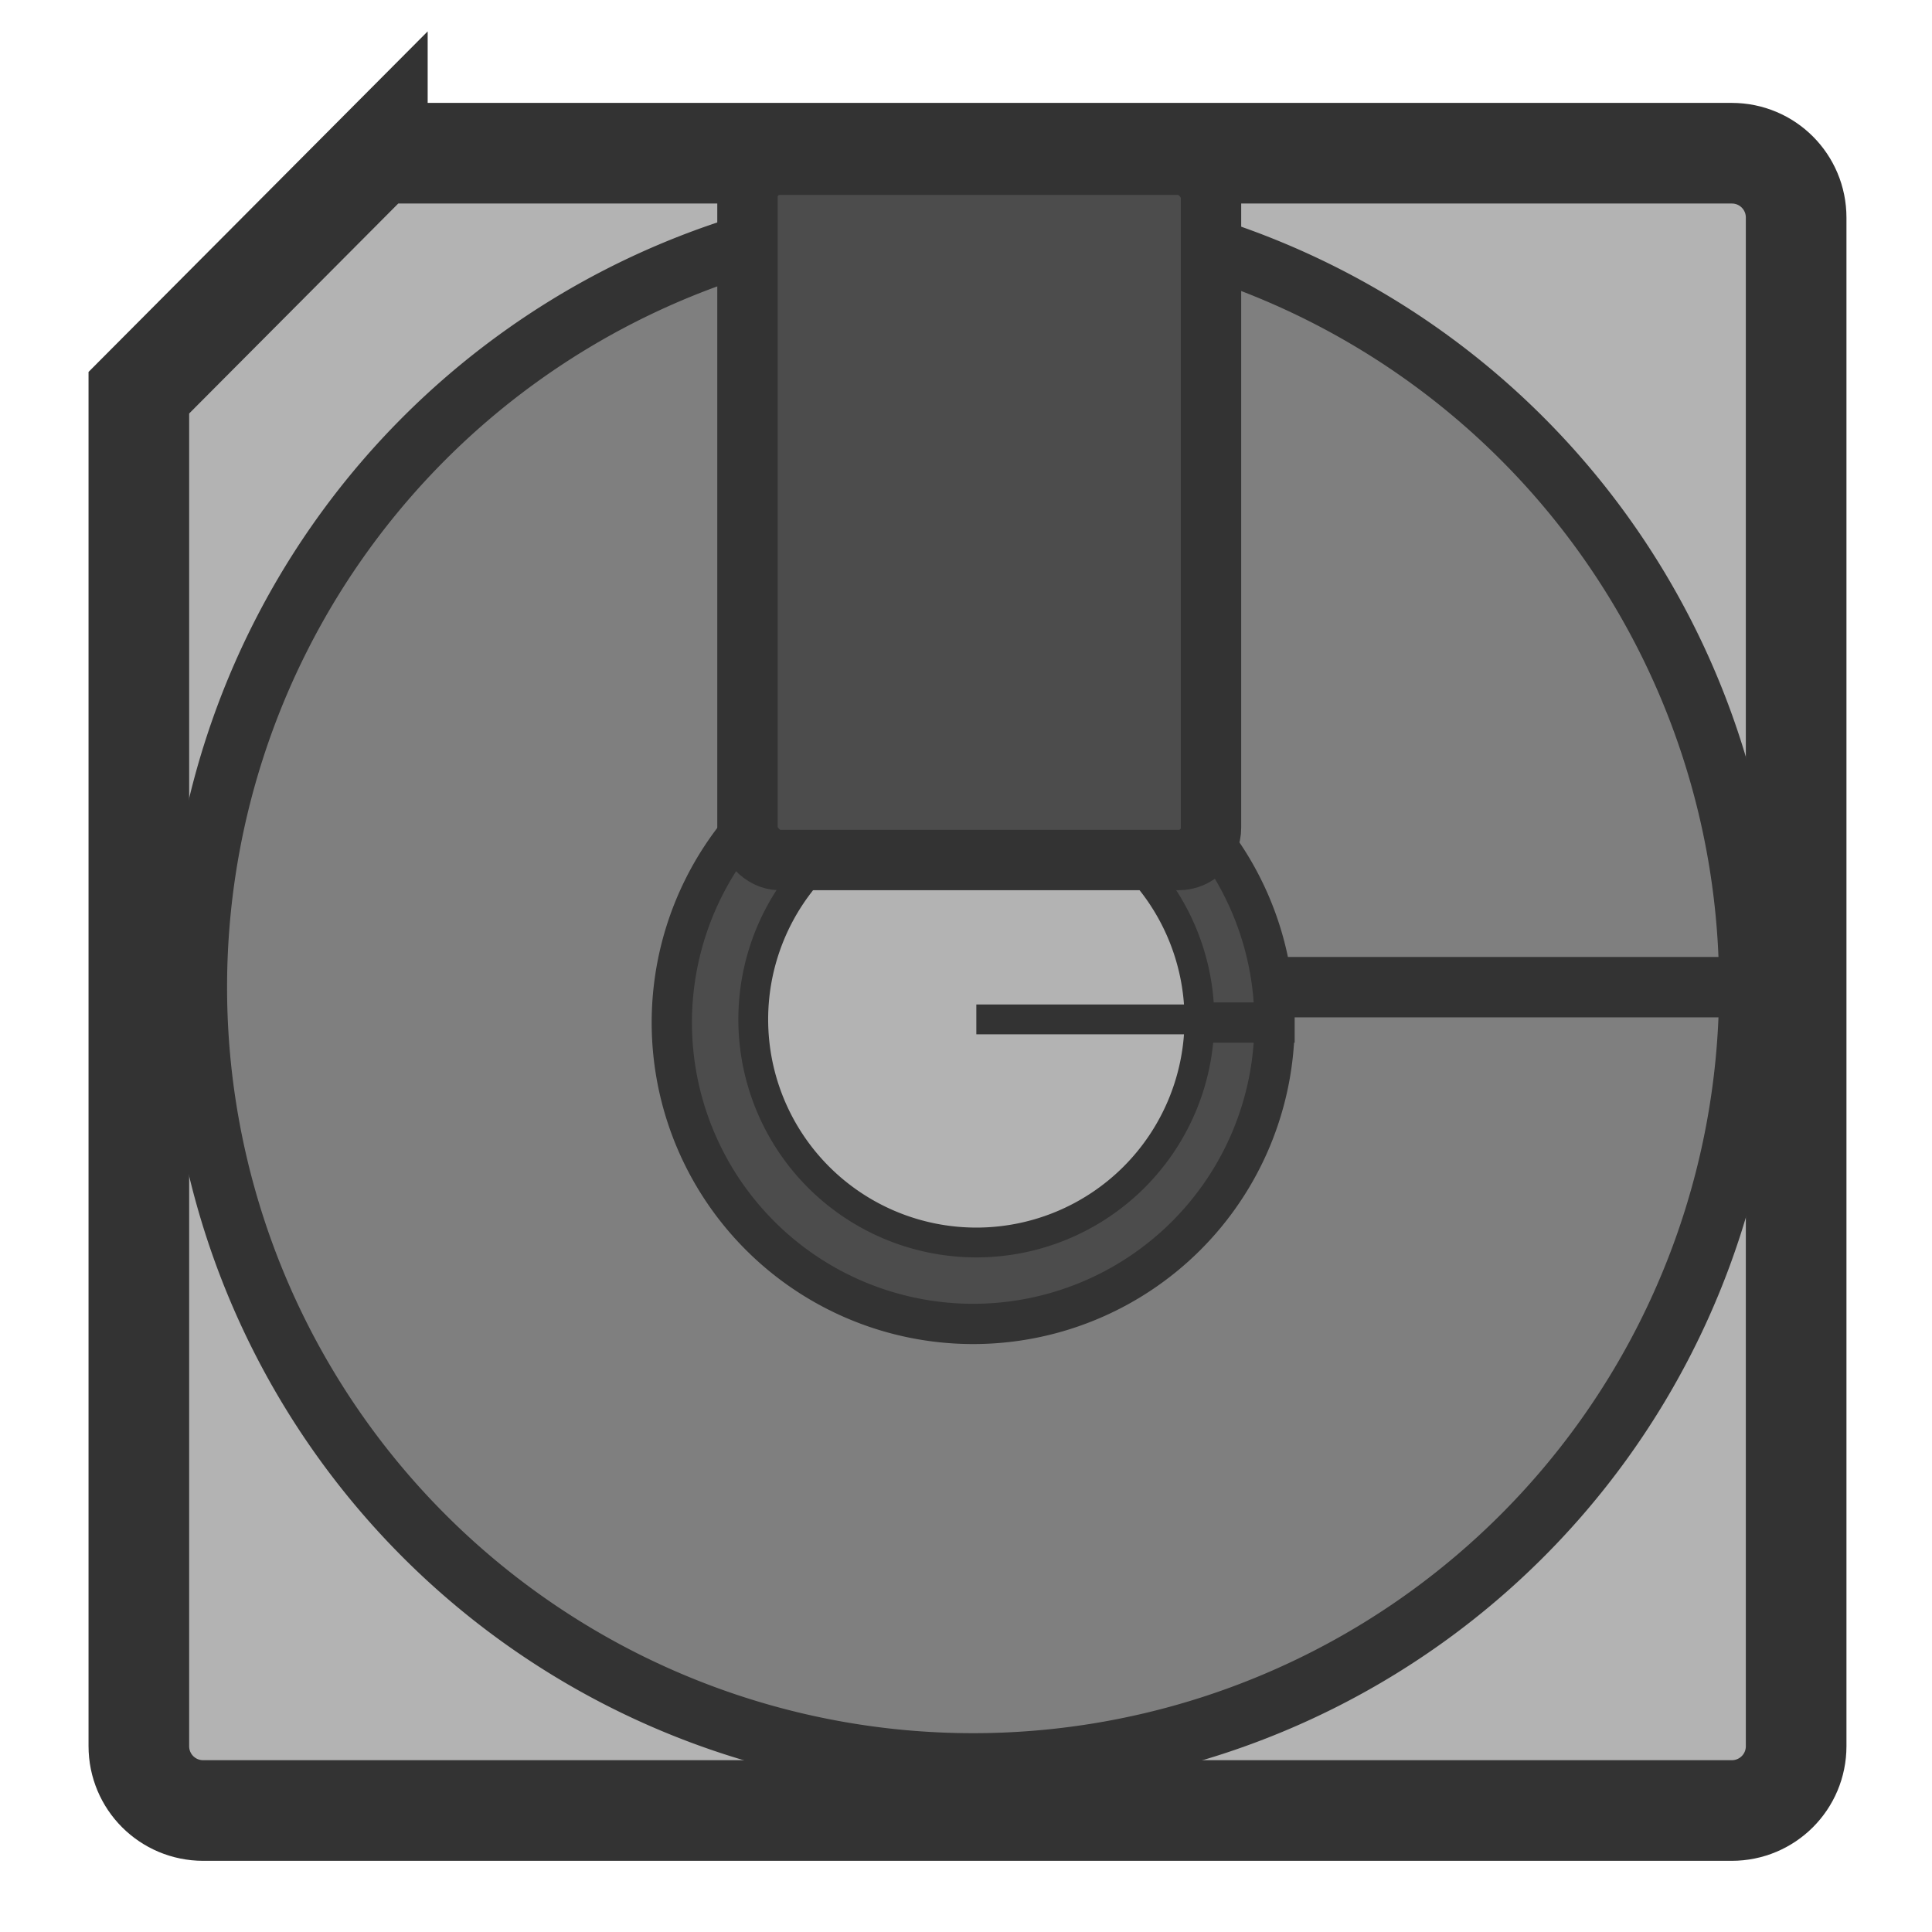
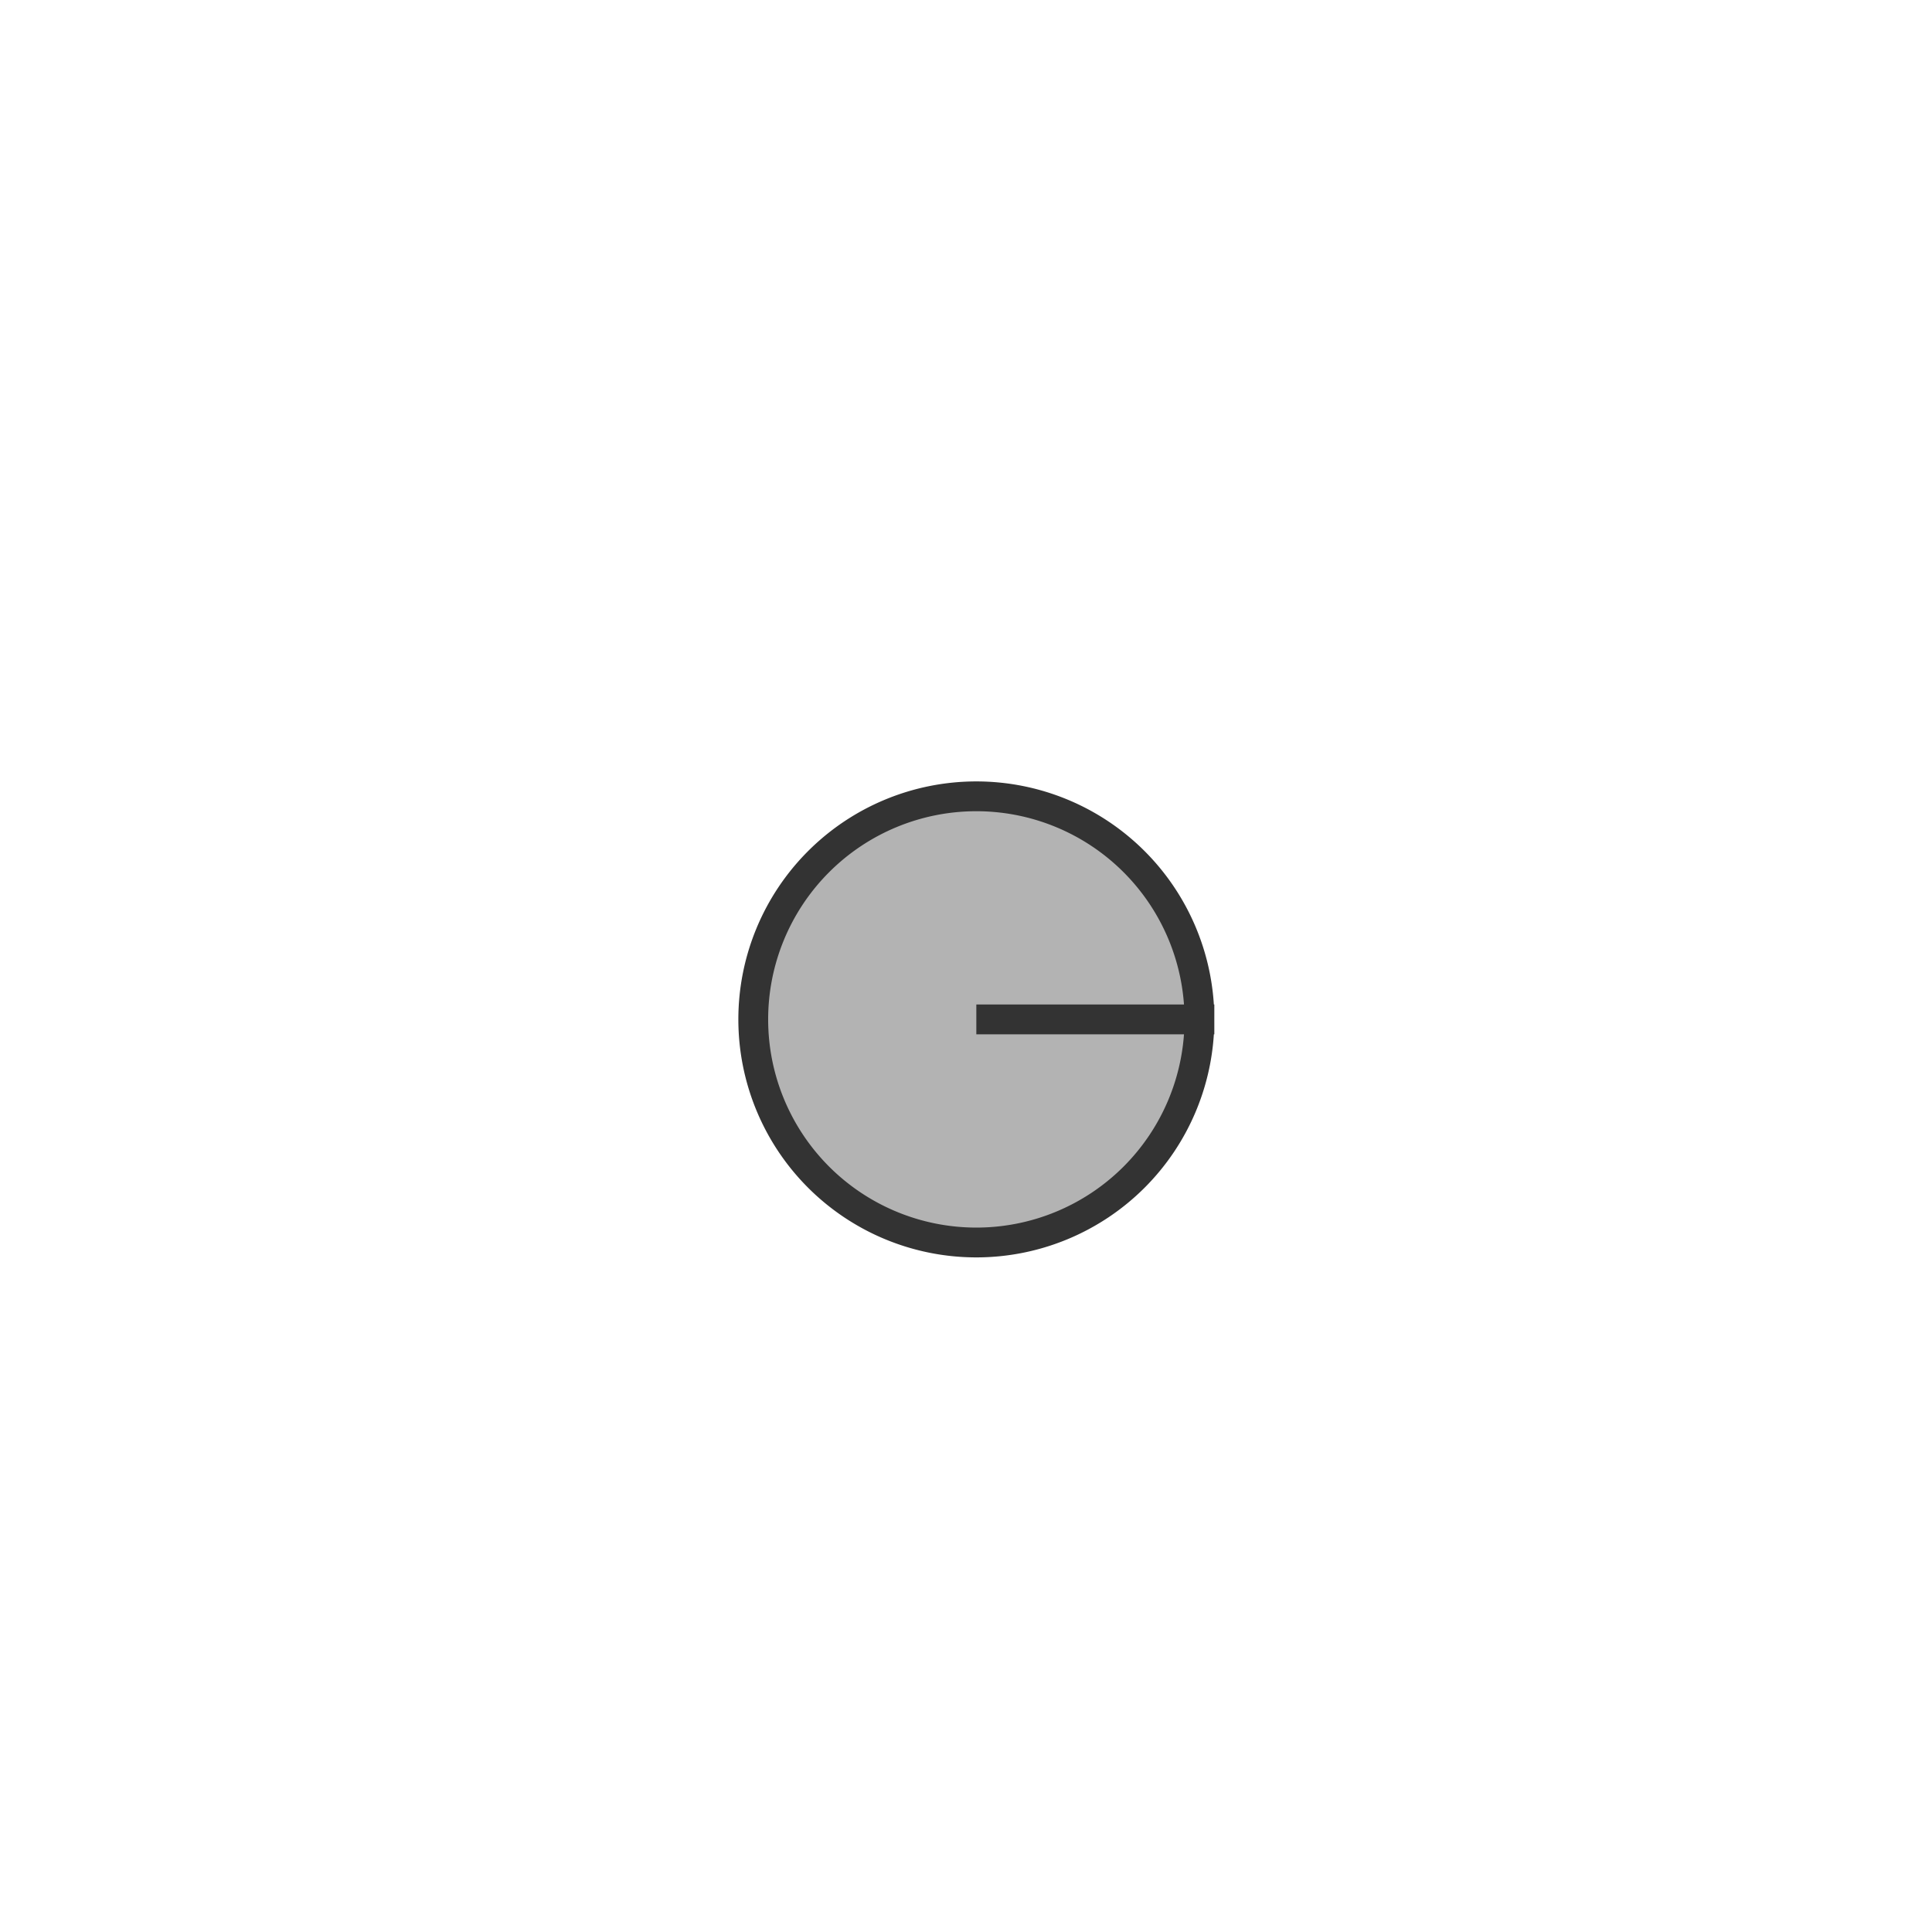
<svg xmlns="http://www.w3.org/2000/svg" xmlns:ns1="http://sodipodi.sourceforge.net/DTD/sodipodi-0.dtd" xmlns:ns2="http://www.inkscape.org/namespaces/inkscape" id="svg1" ns1:docname="mo_mount.svg" viewBox="0 0 60 60" ns1:version="0.32" version="1.0" y="0" x="0" ns2:version="0.37" ns1:docbase="/home/danny/flat/scalable/devices">
  <ns1:namedview id="base" bordercolor="#666666" ns2:pageshadow="2" ns2:window-width="1016" pagecolor="#ffffff" ns2:zoom="6.94653374" ns2:window-x="0" borderopacity="1.0" ns2:cx="33.7344388" ns2:cy="17.8442374" ns2:window-y="0" ns2:window-height="685" ns2:pageopacity="0.0" />
-   <path id="path987" style="fill-rule:evenodd;stroke:#333333;stroke-width:3.125;fill:#b3b3b3" transform="translate(0 -.18)" d="m11.719 4.938l-7.407 7.438v42.031c0 1.108 0.892 2 2 2h47.468c1.109 0 2.001-0.892 2.001-2v-47.468c0-1.109-0.892-2.001-2-2.001h-42.062z" ns1:stroke-cmyk="(0 0 0 0.8)" />
-   <path id="path980" ns1:rx="21.95339584" ns1:ry="21.95339584" style="fill-rule:evenodd;stroke:#333333;stroke-width:1.707;fill:#7f7f7f" ns1:type="arc" d="m54.344 31.569a21.953 21.953 0 1 0 -43.907 0 21.953 21.953 0 1 0 43.907 0h-21.954z" transform="matrix(1.098 0 0 1.098 -5.345 -4.005)" ns1:cy="31.56855392" ns1:cx="32.39025497" ns1:stroke-cmyk="(0 0 0 0.8)" ns1:fill-cmyk="(0 0 0 0.5)" />
-   <path id="path982" ns1:rx="12.59621048" ns1:ry="12.59621048" style="fill-rule:evenodd;stroke:#333333;stroke-width:1.683;fill:#4c4c4c" ns1:type="arc" d="m-41.747 56.761a12.596 12.596 0 1 0 -25.193 0 12.596 12.596 0 1 0 25.193 0h-12.597z" transform="matrix(.743 0 0 .743 70.6 -10.417)" ns1:cy="56.76097488" ns1:cx="-54.34365082" ns1:stroke-cmyk="(0 0 0 0.8)" ns1:fill-cmyk="(0 0 0 0.7)" />
  <path id="path988" ns1:rx="12.59621048" ns1:ry="12.59621048" style="fill-rule:evenodd;stroke:#333333;stroke-width:1.683;fill:#b3b3b3" ns1:type="arc" d="m-41.747 56.761a12.596 12.596 0 1 0 -25.193 0 12.596 12.596 0 1 0 25.193 0h-12.597z" transform="matrix(0.55 0 0 0.55 60.21 .44)" ns1:cy="56.76097488" ns1:cx="-54.34365082" ns1:stroke-cmyk="(0 0 0 0.8)" ns1:fill-cmyk="(0 0 0 0.3)" />
-   <rect id="rect981" style="fill-rule:evenodd;stroke:#333333;stroke-width:1.875;fill:#4c4c4c" rx="1" transform="translate(0 -.18)" width="14.396" ns1:stroke-cmyk="(0 0 0 0.8)" y="5.296" x="23.213" height="21.593" ns1:fill-cmyk="(0 0 0 0.7)" />
</svg>